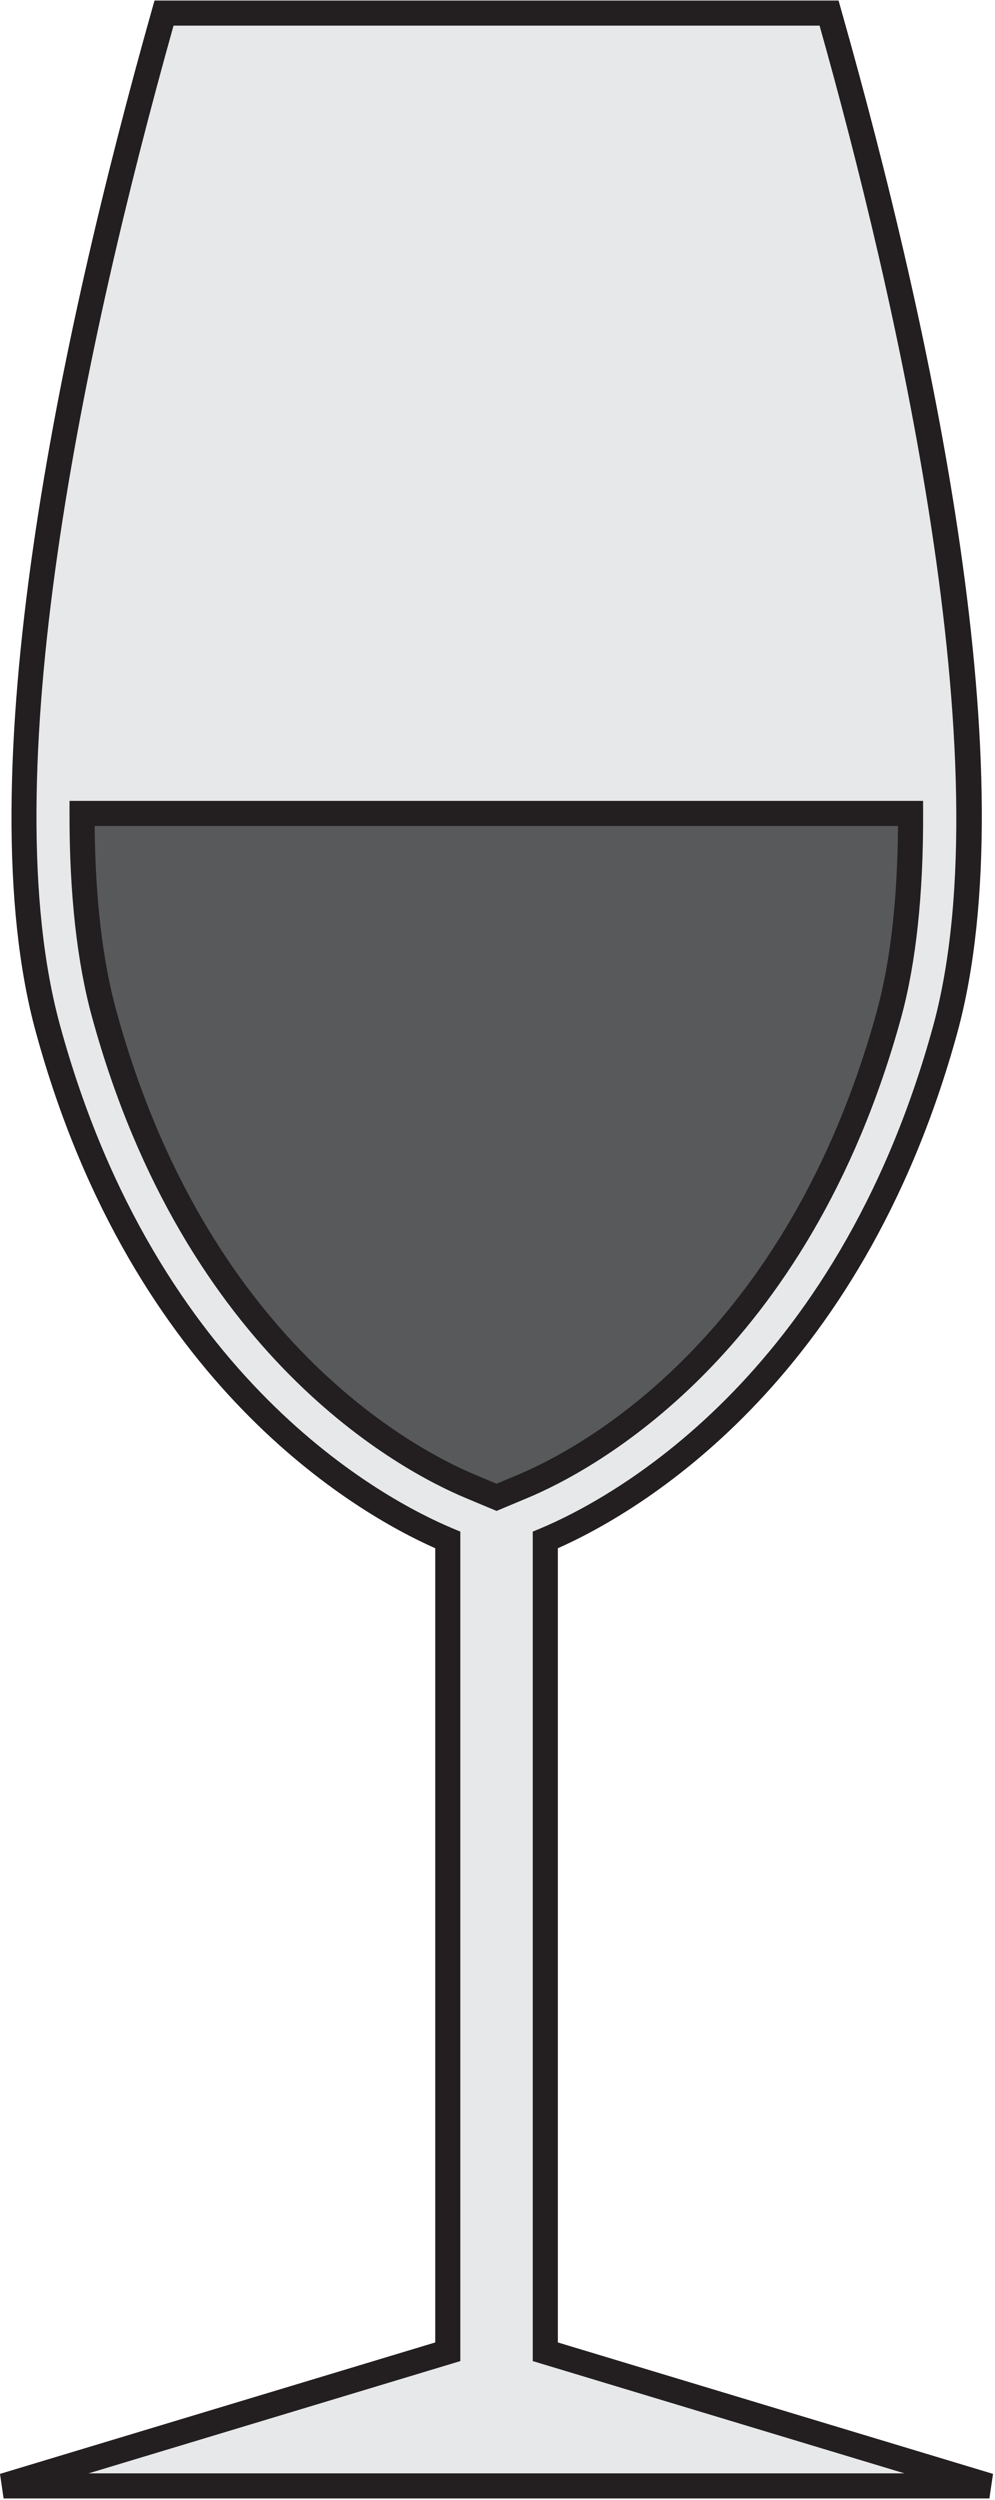
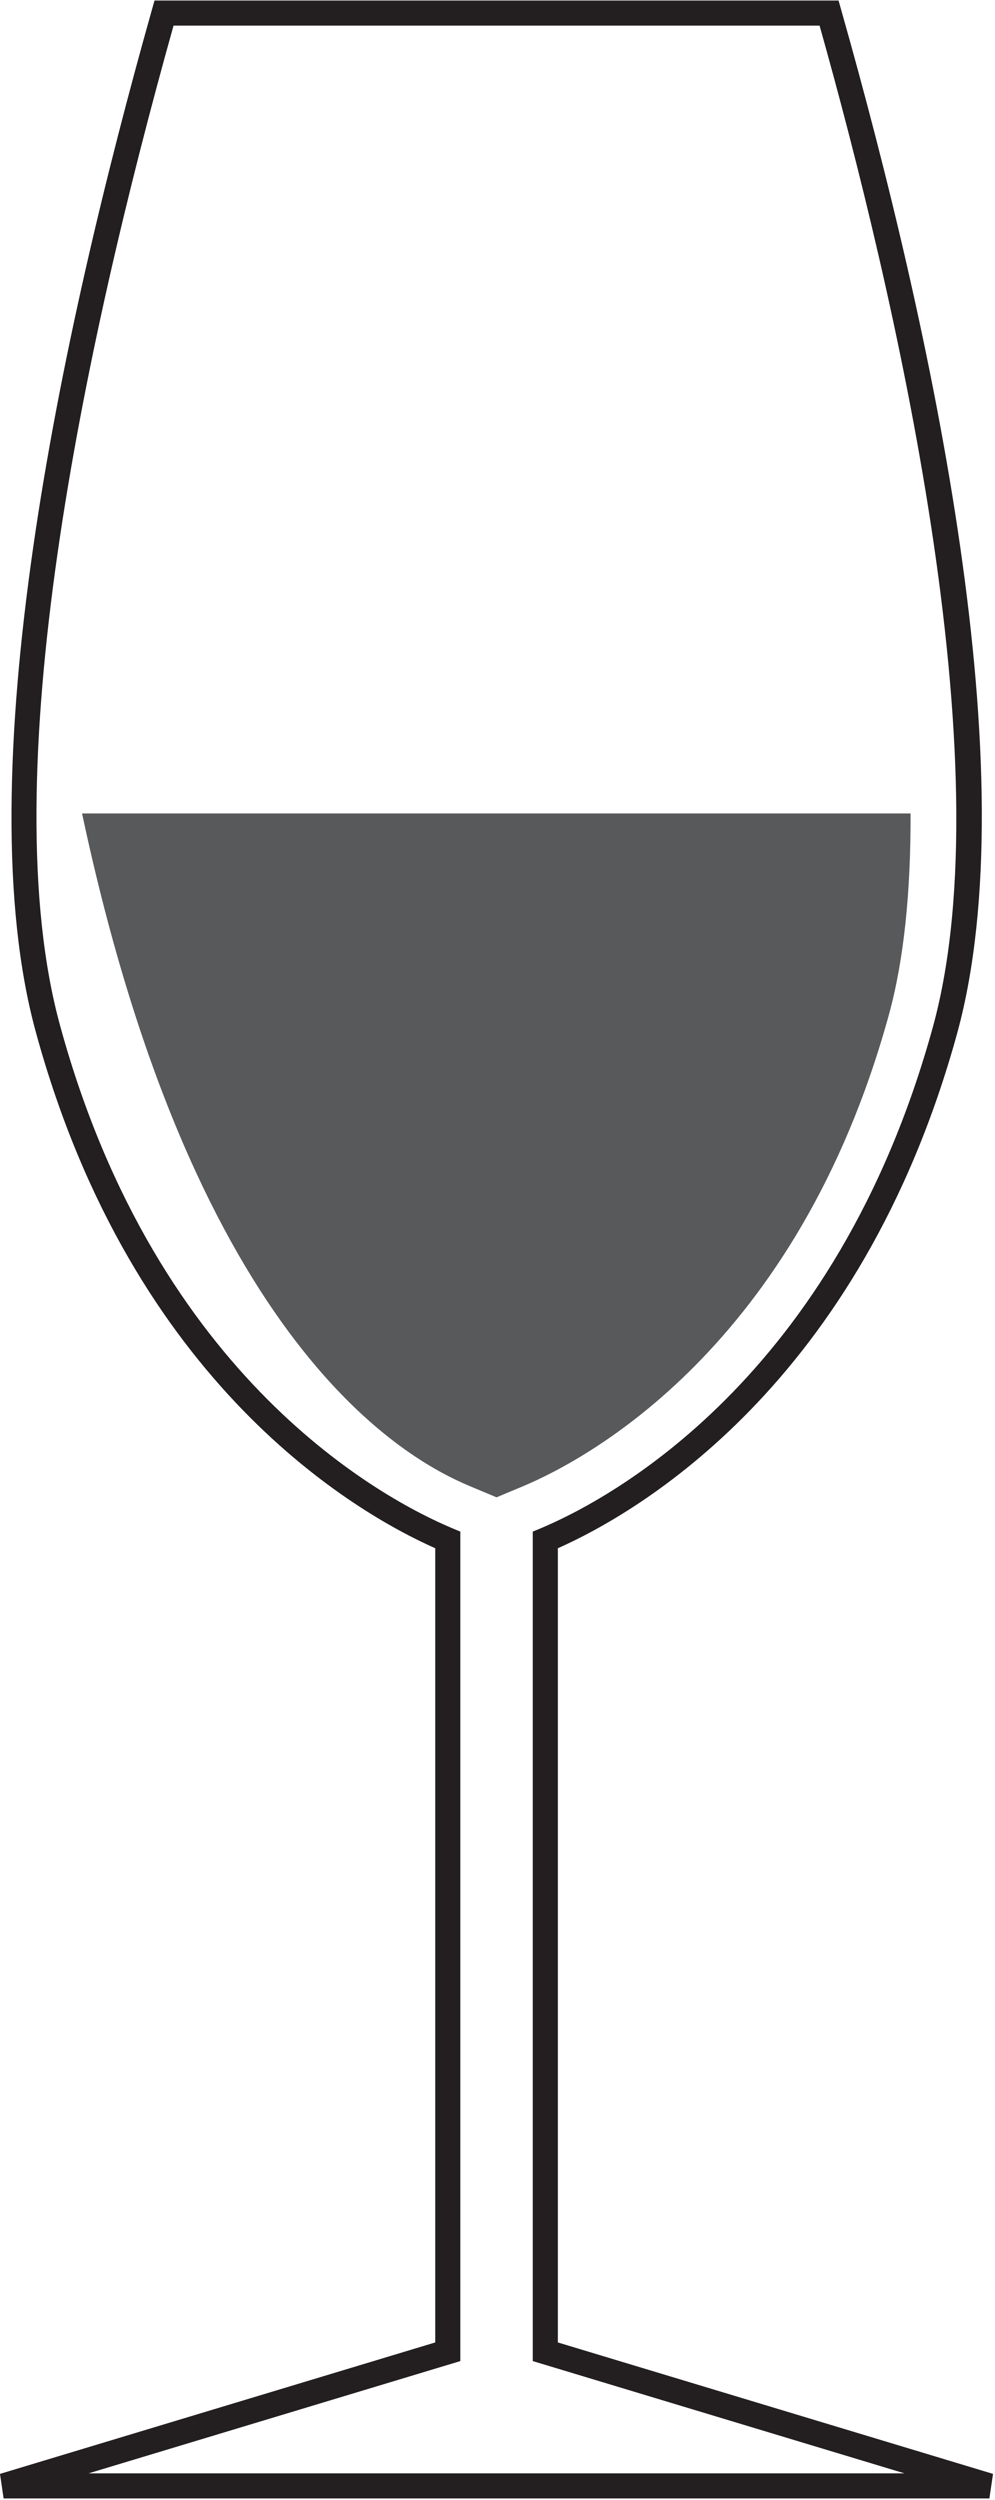
<svg xmlns="http://www.w3.org/2000/svg" width="100%" height="100%" viewBox="0 0 289 726" version="1.1" xml:space="preserve" style="fill-rule:evenodd;clip-rule:evenodd;stroke-linejoin:round;stroke-miterlimit:2;">
  <g transform="matrix(1,0,0,1,0,-1869.13)">
    <g transform="matrix(4.167,0,0,4.167,0,0)">
-       <path d="M38.01,555.873C43.319,553.647 59.085,545.085 65.884,520.293C70.763,502.417 63.952,471.213 57.788,449.466L11.433,449.466C5.305,471.213 -1.574,502.417 3.355,520.293C10.141,545.085 25.902,553.647 31.211,555.873L31.211,612.444L0.251,621.792L68.964,621.792L38.01,612.444L38.01,555.873Z" style="fill:rgb(231,232,233);fill-rule:nonzero;" />
      <path d="M6.176,620.916L63.041,620.916L37.135,613.093L37.135,555.29L37.672,555.066C42.381,553.091 58.273,544.737 65.041,520.063C70.04,501.746 62.321,468.796 57.127,450.342L12.096,450.342C5.818,472.759 -0.558,502.806 4.198,520.06C10.956,544.742 26.842,553.093 31.55,555.065L32.086,555.29L32.086,613.093L6.176,620.916ZM68.964,622.666L0.251,622.666L0,620.954L30.337,611.794L30.337,556.448C24.873,554.023 9.24,545.103 2.51,520.524C-2.398,502.717 4.195,471.925 10.59,449.229L10.771,448.592L58.45,448.592L58.629,449.228C65.035,471.825 71.637,502.534 66.728,520.524C59.988,545.101 44.349,554.022 38.885,556.448L38.885,611.794L69.217,620.954L68.964,622.666Z" style="fill:rgb(35,31,32);fill-rule:nonzero;" />
-       <path d="M5.72,505.242C5.712,510.722 6.215,515.417 7.265,519.222C13.642,542.513 28.407,550.301 32.778,552.133L34.611,552.9L36.443,552.133C40.818,550.3 55.585,542.508 61.971,519.227C63.002,515.453 63.488,510.742 63.469,505.242L5.72,505.242Z" style="fill:rgb(88,89,91);fill-rule:nonzero;" />
-       <path d="M6.598,506.116C6.643,511.189 7.151,515.516 8.108,518.99C14.38,541.898 28.835,549.531 33.117,551.326L34.611,551.952L36.104,551.326C40.387,549.531 54.846,541.898 61.127,518.995C62.066,515.557 62.558,511.227 62.593,506.116L6.598,506.116ZM34.611,553.848L32.44,552.939C27.974,551.069 12.902,543.124 6.42,519.452C5.367,515.633 4.837,510.849 4.845,505.24L4.846,504.366L64.342,504.366L64.344,505.239C64.363,510.887 63.849,515.672 62.816,519.456C56.324,543.125 41.248,551.069 36.781,552.939L34.611,553.848Z" style="fill:rgb(35,31,32);fill-rule:nonzero;" />
+       <path d="M5.72,505.242C13.642,542.513 28.407,550.301 32.778,552.133L34.611,552.9L36.443,552.133C40.818,550.3 55.585,542.508 61.971,519.227C63.002,515.453 63.488,510.742 63.469,505.242L5.72,505.242Z" style="fill:rgb(88,89,91);fill-rule:nonzero;" />
    </g>
  </g>
</svg>